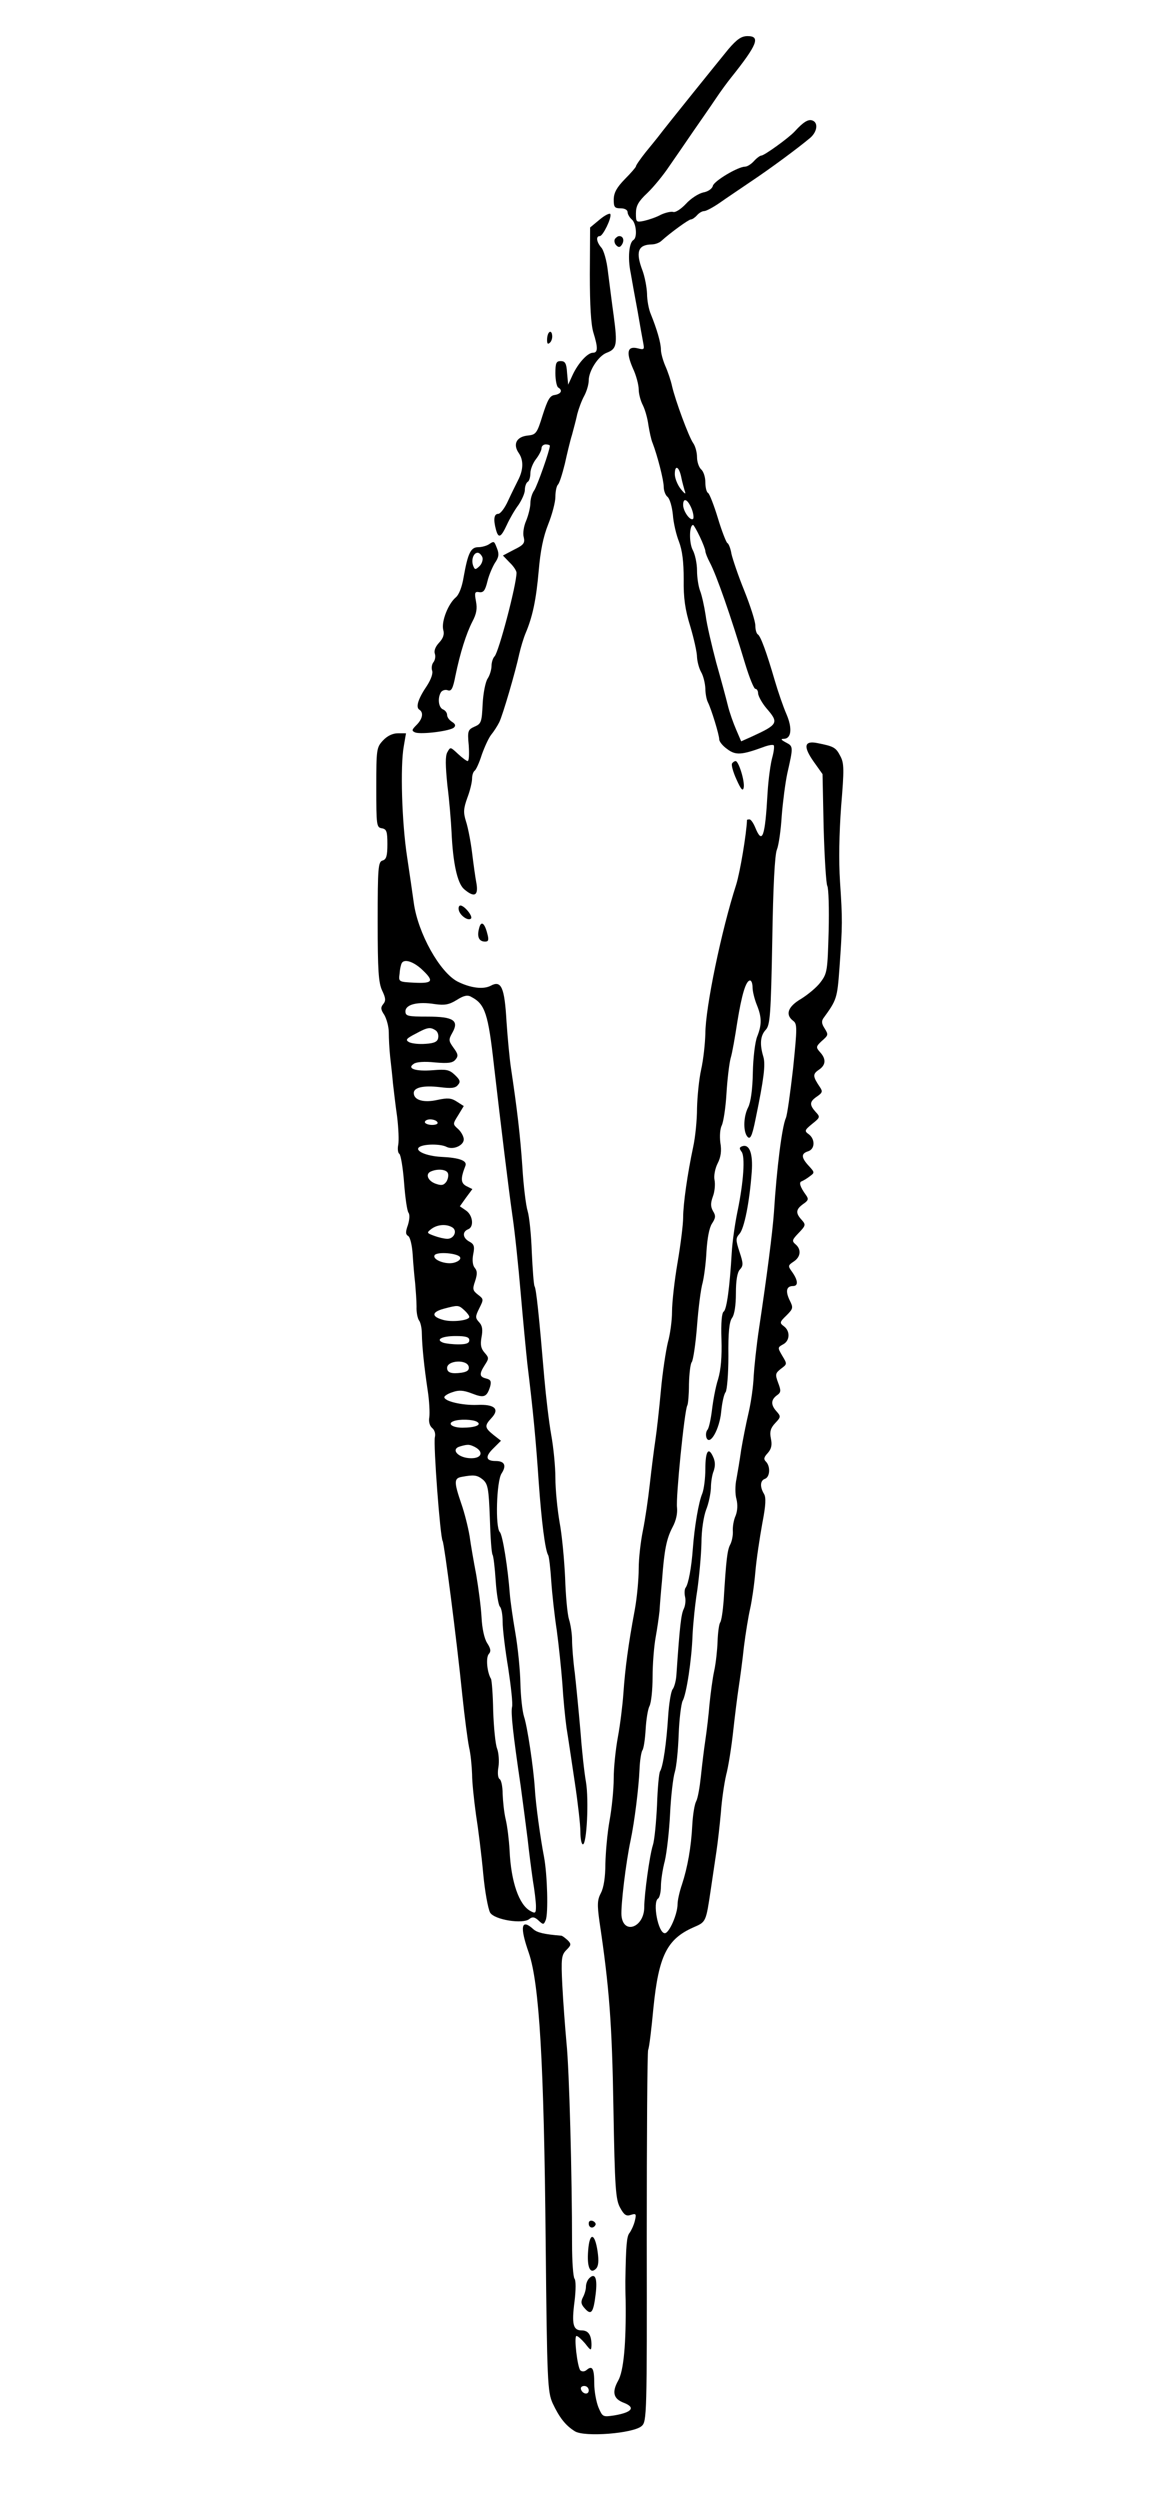
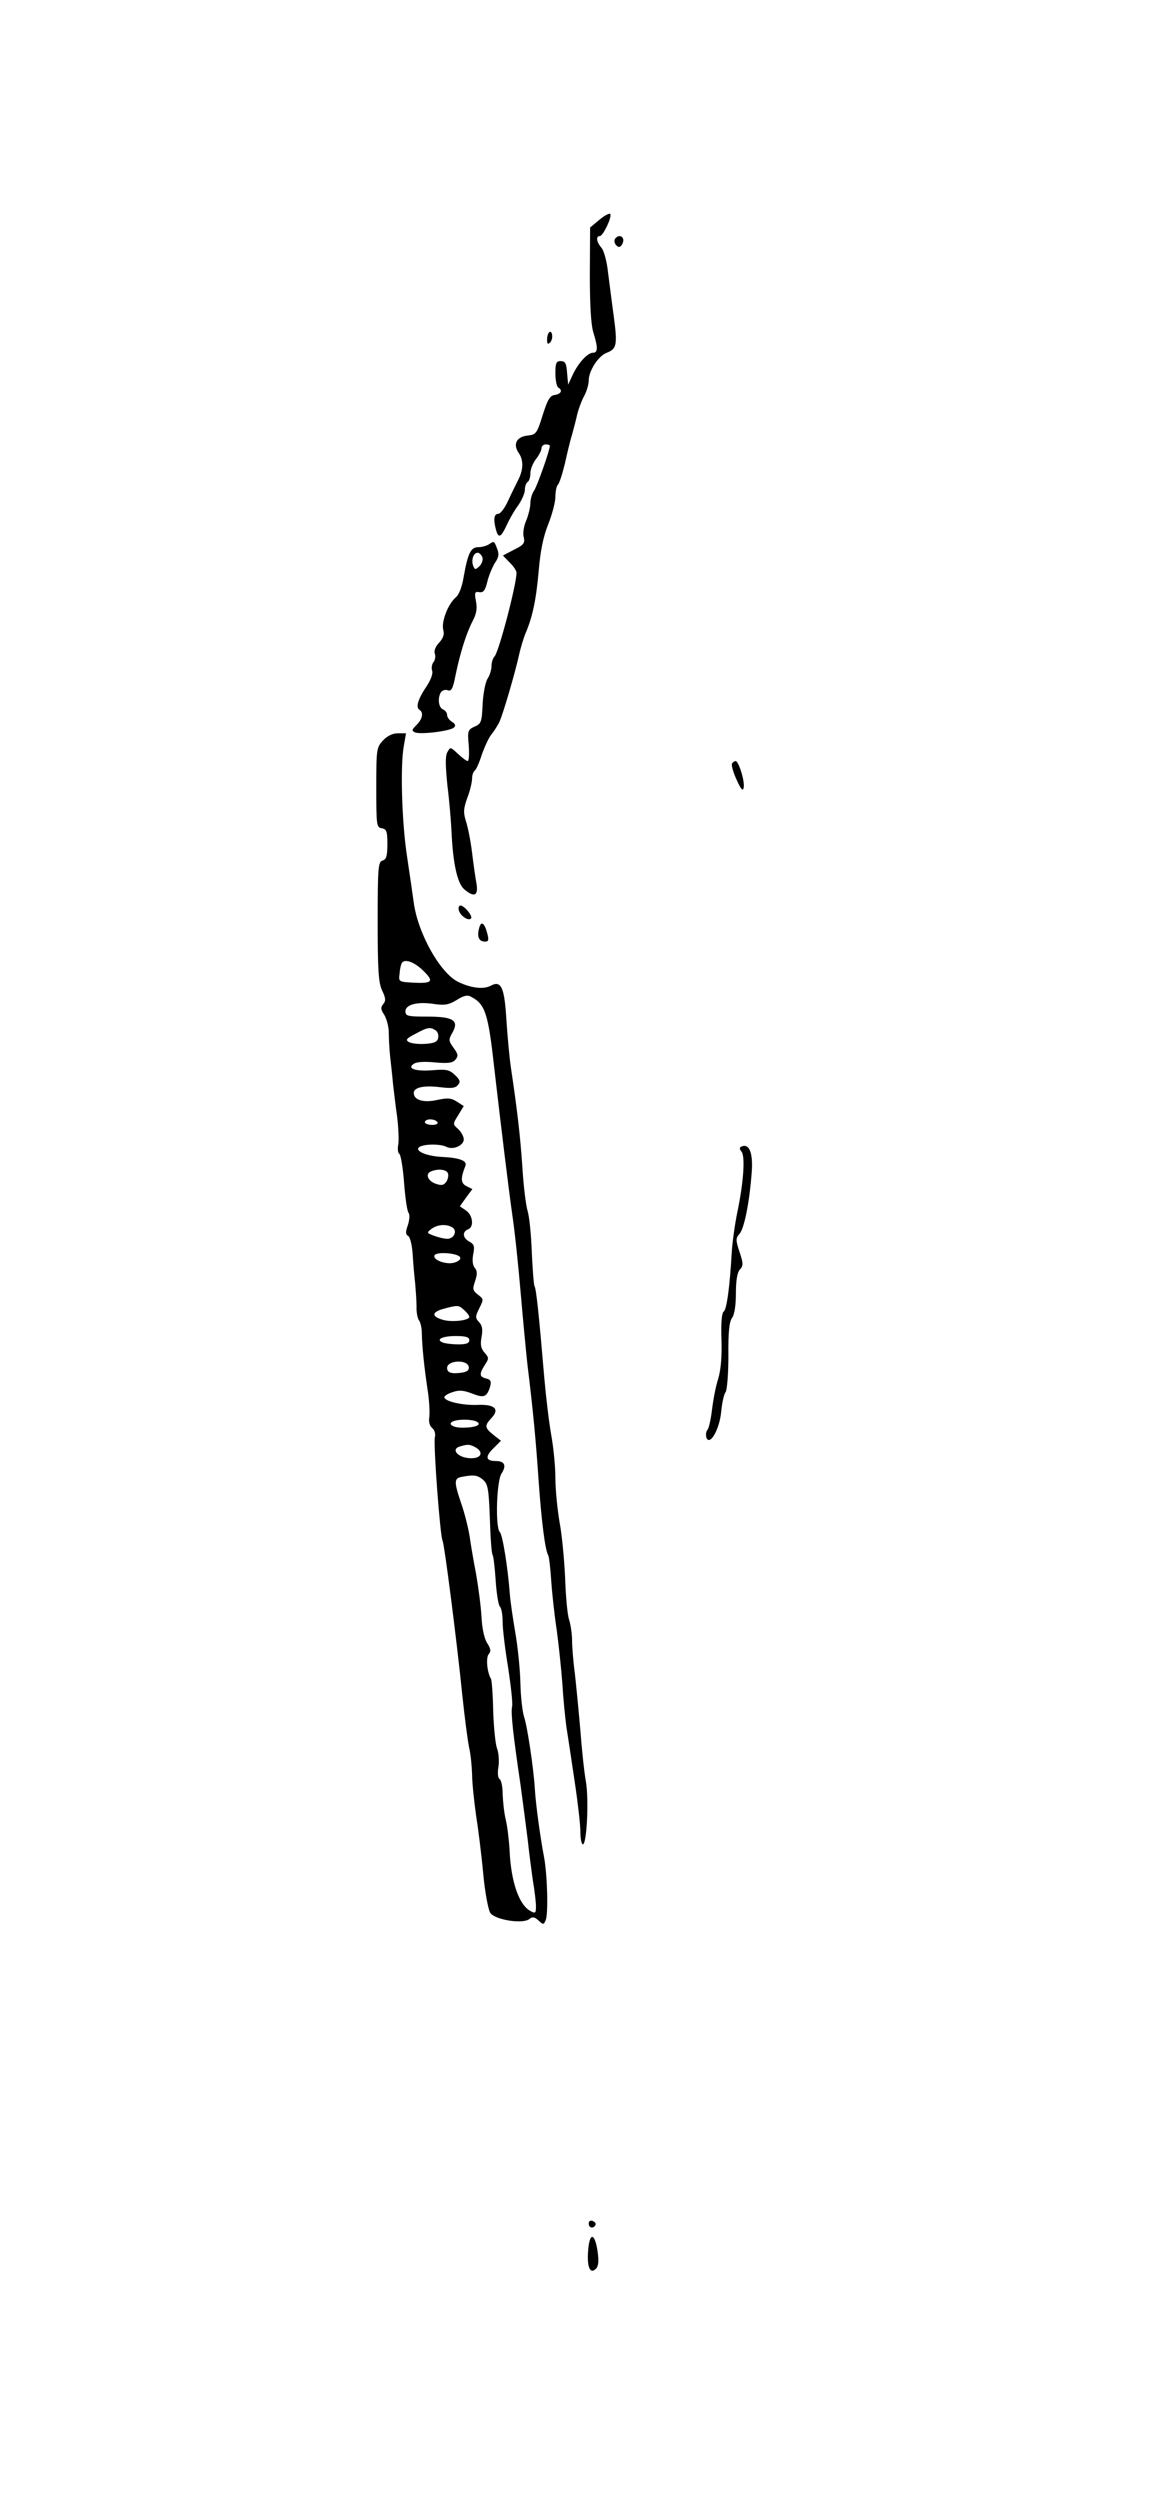
<svg xmlns="http://www.w3.org/2000/svg" version="1.0" width="417pt" height="900pt" viewBox="0 0 417 900" preserveAspectRatio="xMidYMid meet">
  <g transform="translate(0,900) scale(0.1,-0.1)" fill="#000000" stroke="none">
-     <path d="M2623 8823 c-31 -38 -217 -268 -255 -318 -4 -5 -24 -30 -43 -53 -19 -24 -35 -47 -35 -51 0 -3 -18 -24 -40 -46 -29 -30 -39 -48 -40 -72 0 -29 3 -33 25 -33 15 0 25 -6 25 -14 0 -7 7 -19 15 -26 16 -13 21 -65 6 -74 -16 -10 -21 -65 -10 -118 5 -29 16 -91 25 -138 8 -47 17 -98 20 -113 5 -26 4 -27 -20 -21 -37 9 -42 -14 -17 -72 12 -25 21 -60 21 -76 0 -16 7 -42 15 -57 8 -16 17 -48 20 -72 4 -24 10 -53 15 -64 17 -44 40 -133 40 -157 0 -14 6 -31 14 -37 8 -7 16 -35 19 -64 2 -29 12 -72 22 -97 12 -32 17 -72 17 -135 -1 -68 5 -110 24 -171 13 -44 24 -93 24 -110 1 -16 7 -40 15 -54 8 -14 14 -40 15 -58 0 -18 4 -40 9 -50 13 -26 41 -118 41 -134 0 -8 13 -24 29 -35 30 -23 52 -21 129 7 18 7 35 10 38 7 3 -3 1 -22 -5 -44 -6 -21 -14 -78 -17 -128 -9 -160 -19 -186 -44 -125 -7 17 -16 30 -21 30 -5 0 -9 -1 -9 -2 -2 -51 -25 -188 -39 -233 -53 -164 -111 -443 -111 -537 -1 -35 -7 -92 -15 -128 -8 -36 -14 -99 -15 -140 0 -41 -6 -104 -14 -140 -20 -94 -36 -204 -36 -254 0 -24 -9 -97 -20 -161 -11 -64 -20 -144 -20 -177 0 -33 -7 -83 -15 -111 -7 -29 -19 -106 -25 -172 -6 -66 -15 -147 -20 -180 -5 -33 -14 -104 -20 -158 -6 -54 -17 -129 -25 -168 -8 -39 -15 -100 -15 -137 0 -37 -6 -103 -14 -147 -24 -128 -35 -214 -41 -300 -3 -44 -12 -116 -20 -159 -8 -43 -15 -110 -15 -149 0 -40 -7 -108 -15 -152 -8 -44 -14 -114 -15 -155 0 -48 -6 -86 -16 -105 -13 -25 -14 -41 -5 -105 35 -234 45 -366 50 -670 5 -287 8 -329 24 -358 14 -26 22 -32 39 -26 19 6 20 3 14 -22 -4 -16 -13 -35 -19 -43 -10 -12 -13 -42 -15 -173 0 -10 0 -42 1 -70 2 -155 -7 -254 -27 -289 -23 -41 -17 -65 19 -79 45 -17 32 -35 -33 -46 -41 -6 -42 -6 -57 29 -8 20 -15 58 -15 85 0 55 -7 67 -27 50 -8 -7 -17 -7 -23 -2 -11 12 -24 124 -14 124 5 0 18 -12 31 -27 21 -27 22 -27 23 -6 0 36 -11 53 -35 53 -31 0 -37 21 -26 105 5 41 5 75 0 81 -5 6 -9 63 -9 125 0 245 -10 629 -20 724 -5 55 -12 148 -15 207 -5 98 -3 110 15 128 17 17 18 21 4 35 -9 8 -18 15 -22 16 -62 5 -88 11 -102 24 -43 39 -49 9 -16 -85 38 -110 55 -394 61 -1042 5 -506 7 -539 25 -580 24 -51 46 -80 80 -101 34 -22 212 -8 241 19 18 16 19 40 18 678 0 364 2 668 5 676 4 8 12 76 19 151 19 188 49 248 144 290 46 20 45 18 63 139 6 41 15 102 20 135 5 33 12 96 16 140 3 44 12 105 19 135 8 30 19 100 25 155 6 55 15 127 20 160 5 33 14 99 19 147 6 48 16 109 22 135 6 26 15 86 19 133 4 47 16 125 25 175 13 67 14 94 6 107 -15 25 -14 48 4 54 18 7 20 45 3 62 -9 9 -7 16 7 31 13 15 16 29 11 52 -5 25 -1 38 16 56 20 21 20 24 5 41 -22 24 -21 42 0 58 16 11 16 17 5 46 -11 30 -10 34 10 50 23 17 23 17 5 47 -17 29 -17 30 3 41 25 13 26 48 3 65 -16 12 -16 15 9 39 25 25 25 28 11 56 -15 32 -11 50 13 50 19 0 18 20 -3 50 -16 22 -16 24 5 38 26 17 28 44 7 62 -14 12 -13 16 11 41 26 27 26 30 11 47 -23 25 -21 38 5 57 19 13 21 18 10 33 -21 29 -26 46 -15 49 5 2 19 10 29 18 18 13 18 14 -3 37 -28 30 -29 45 -3 53 25 8 26 43 3 61 -17 12 -16 15 12 38 29 23 29 25 12 43 -23 26 -22 37 6 56 19 13 20 18 9 34 -25 37 -26 46 -4 61 26 17 28 39 5 64 -15 17 -15 20 5 39 26 23 26 23 10 49 -9 14 -10 24 -3 34 48 66 50 71 58 181 11 155 11 175 2 310 -5 77 -3 175 4 272 11 133 11 155 -3 181 -16 31 -23 35 -84 47 -46 9 -50 -13 -12 -67 l32 -45 4 -193 c3 -107 9 -201 13 -209 5 -9 7 -83 5 -165 -4 -141 -5 -150 -29 -182 -14 -19 -46 -45 -70 -60 -48 -28 -58 -57 -29 -79 15 -11 15 -24 0 -171 -10 -87 -21 -168 -26 -179 -14 -31 -33 -181 -43 -340 -5 -71 -25 -227 -54 -420 -9 -60 -17 -137 -19 -170 -1 -33 -9 -91 -18 -130 -9 -38 -21 -99 -27 -135 -5 -36 -13 -83 -17 -105 -5 -22 -5 -55 0 -72 5 -20 4 -42 -3 -60 -7 -15 -11 -40 -10 -55 1 -15 -3 -36 -9 -48 -11 -20 -15 -54 -24 -202 -3 -38 -8 -74 -13 -80 -4 -7 -8 -38 -9 -68 -1 -30 -6 -77 -12 -105 -6 -27 -13 -81 -17 -120 -3 -38 -10 -97 -15 -130 -5 -33 -12 -91 -16 -130 -4 -38 -11 -79 -17 -90 -6 -11 -12 -49 -14 -85 -4 -80 -17 -153 -37 -214 -9 -26 -16 -58 -16 -71 0 -36 -30 -105 -46 -105 -24 0 -45 112 -24 125 5 3 10 23 10 43 0 21 6 62 14 92 7 30 16 107 19 170 3 63 11 131 17 150 6 19 12 80 14 136 2 55 9 109 14 120 14 24 33 149 36 239 2 39 9 111 17 160 7 50 14 126 15 170 0 47 8 96 17 120 9 22 16 57 17 77 0 20 4 48 10 62 6 18 6 34 -2 51 -17 38 -28 20 -28 -45 0 -32 -5 -71 -11 -87 -13 -30 -28 -118 -34 -198 -5 -69 -16 -128 -26 -141 -4 -5 -5 -20 -2 -33 3 -12 1 -32 -5 -44 -9 -19 -14 -58 -26 -234 -1 -23 -8 -48 -14 -55 -6 -8 -13 -52 -16 -98 -6 -95 -18 -179 -29 -197 -4 -6 -9 -61 -11 -122 -3 -61 -9 -126 -15 -144 -12 -38 -31 -178 -31 -223 0 -73 -75 -101 -82 -31 -3 35 16 193 33 272 14 67 29 187 32 255 1 30 6 61 10 68 5 6 10 41 12 76 2 35 8 73 14 84 6 12 11 58 11 104 0 46 5 110 11 143 6 33 12 76 14 95 1 19 5 69 9 110 8 110 16 150 38 192 13 24 18 50 16 70 -5 33 27 352 37 368 3 5 6 40 6 77 1 37 5 73 10 79 5 6 14 65 19 130 5 66 14 135 20 155 5 20 12 70 14 113 3 48 10 86 20 101 13 20 14 28 4 44 -9 16 -10 28 -1 53 7 18 9 45 6 60 -3 15 2 41 11 59 12 23 15 46 10 75 -3 24 -1 50 5 62 6 12 14 63 17 114 3 51 10 109 15 128 6 19 16 78 24 130 16 99 31 150 46 150 5 0 9 -11 9 -25 0 -14 7 -42 15 -62 18 -44 19 -71 2 -114 -8 -19 -15 -78 -16 -131 -1 -62 -8 -108 -17 -125 -16 -31 -18 -81 -5 -102 12 -18 19 -4 32 61 30 145 36 195 28 223 -14 46 -11 77 9 98 15 17 18 52 23 321 3 193 9 311 17 328 6 15 14 69 17 120 4 51 13 120 20 153 22 97 22 98 -5 112 -17 9 -20 13 -8 13 28 0 32 38 10 89 -11 25 -30 80 -42 121 -30 103 -51 160 -61 166 -5 3 -9 17 -9 32 0 15 -18 71 -40 126 -22 54 -42 114 -46 132 -3 19 -10 37 -15 39 -4 3 -20 43 -34 90 -14 46 -30 87 -35 90 -6 3 -10 21 -10 39 0 19 -7 39 -15 46 -8 7 -15 27 -15 44 0 17 -6 40 -14 51 -16 23 -64 153 -76 205 -4 19 -15 52 -24 72 -9 21 -16 47 -16 59 0 25 -15 75 -36 127 -8 18 -14 52 -14 75 -1 23 -8 60 -16 82 -26 68 -17 94 33 95 12 0 28 6 35 13 32 29 98 77 106 77 5 0 15 7 22 15 7 8 18 15 26 15 7 0 33 14 56 30 24 17 75 51 113 77 69 46 169 120 213 157 25 22 29 54 8 62 -15 6 -33 -5 -64 -39 -22 -24 -110 -87 -120 -87 -5 0 -17 -9 -27 -20 -10 -11 -24 -20 -32 -20 -25 0 -111 -51 -116 -69 -2 -10 -17 -21 -35 -24 -17 -4 -45 -22 -62 -41 -18 -19 -38 -32 -46 -29 -7 2 -27 -2 -44 -10 -16 -9 -43 -18 -60 -22 -29 -6 -30 -5 -30 27 0 27 9 43 41 73 23 22 58 65 78 95 21 30 60 87 86 125 27 39 64 92 82 119 18 27 43 61 56 77 95 119 106 149 59 149 -22 0 -38 -11 -69 -47z m-170 -1540 c3 -16 9 -37 12 -48 6 -16 3 -16 -14 5 -11 14 -21 38 -21 53 0 35 15 28 23 -10z m37 -113 c7 -17 9 -34 6 -38 -10 -9 -36 27 -36 50 0 28 16 21 30 -12z m30 -102 c11 -23 20 -47 20 -52 0 -6 7 -24 16 -41 24 -45 75 -191 128 -367 15 -49 31 -88 36 -88 6 0 10 -8 10 -17 1 -10 14 -34 30 -53 45 -52 43 -58 -53 -102 l-38 -17 -18 42 c-10 23 -24 62 -30 87 -6 25 -25 95 -42 155 -16 61 -34 137 -38 170 -5 33 -14 73 -20 88 -6 16 -11 48 -11 73 0 25 -7 59 -16 75 -13 26 -12 89 2 89 2 0 13 -19 24 -42z m-400 -6674 c0 -17 -22 -14 -28 4 -2 7 3 12 12 12 9 0 16 -7 16 -16z" />
    <path d="M2160 8210 l-35 -29 -1 -168 c0 -113 4 -182 13 -211 17 -55 16 -72 -2 -72 -19 0 -53 -37 -73 -80 l-16 -35 -4 43 c-2 34 -7 42 -23 42 -16 0 -19 -7 -19 -44 0 -25 5 -48 10 -51 17 -10 11 -23 -12 -27 -18 -2 -26 -17 -44 -73 -20 -65 -24 -70 -53 -73 -41 -4 -55 -31 -33 -63 18 -26 17 -61 -3 -99 -7 -14 -23 -46 -35 -72 -12 -27 -28 -48 -36 -48 -15 0 -18 -20 -8 -57 9 -33 18 -28 39 17 10 22 29 55 42 72 12 18 23 42 23 54 0 13 5 26 10 29 6 3 10 18 10 32 0 13 9 36 20 50 11 14 20 32 20 39 0 8 7 14 15 14 8 0 15 -2 15 -5 0 -16 -45 -143 -56 -160 -8 -11 -14 -31 -14 -46 0 -15 -7 -43 -15 -63 -9 -20 -13 -47 -9 -60 5 -21 0 -28 -35 -45 l-40 -21 24 -25 c14 -13 25 -30 25 -37 0 -43 -64 -286 -79 -301 -6 -6 -11 -22 -11 -34 0 -13 -6 -34 -14 -46 -8 -12 -16 -53 -18 -92 -3 -64 -5 -71 -29 -81 -24 -11 -26 -15 -21 -68 2 -31 1 -56 -4 -56 -4 0 -20 12 -35 26 -27 25 -27 26 -38 6 -8 -14 -7 -48 0 -119 7 -54 13 -129 15 -168 5 -113 21 -185 45 -206 36 -31 52 -25 45 19 -4 20 -11 71 -16 112 -5 41 -15 92 -22 113 -10 32 -9 46 5 85 10 26 17 57 17 69 0 12 4 24 9 28 5 3 17 29 26 58 10 28 25 61 34 72 9 11 22 31 29 45 13 27 58 181 72 246 5 22 15 56 23 75 25 59 38 121 47 225 6 70 16 121 34 166 14 35 26 80 26 99 0 19 4 39 9 44 6 6 16 39 25 75 8 36 19 83 26 105 6 22 15 56 19 75 5 19 16 49 25 65 9 17 16 41 16 55 0 35 35 89 65 100 36 14 39 28 25 133 -7 50 -16 123 -21 161 -4 37 -15 76 -24 85 -17 20 -20 41 -5 41 11 0 43 65 38 79 -1 5 -19 -3 -38 -19z" />
-     <path d="M2214 8139 c-3 -6 -1 -16 5 -22 9 -9 14 -8 21 3 9 15 4 30 -10 30 -5 0 -12 -5 -16 -11z" />
+     <path d="M2214 8139 c-3 -6 -1 -16 5 -22 9 -9 14 -8 21 3 9 15 4 30 -10 30 -5 0 -12 -5 -16 -11" />
    <path d="M1978 7804 c-5 -4 -8 -16 -8 -28 0 -14 3 -17 11 -9 6 6 9 19 7 28 -1 9 -6 13 -10 9z" />
    <path d="M1760 7040 c-8 -5 -25 -10 -38 -10 -27 0 -37 -22 -52 -105 -6 -38 -17 -66 -29 -76 -27 -23 -52 -86 -45 -116 5 -17 0 -31 -15 -47 -13 -14 -19 -29 -15 -40 3 -9 1 -22 -5 -30 -6 -7 -8 -21 -5 -30 4 -10 -4 -32 -18 -54 -32 -47 -42 -78 -28 -87 16 -10 12 -33 -10 -55 -18 -18 -18 -21 -5 -27 22 -8 127 5 140 18 7 7 4 13 -7 20 -10 6 -18 17 -18 25 0 8 -7 17 -15 20 -16 7 -20 41 -7 62 5 7 16 10 24 7 13 -5 19 5 28 52 17 83 39 152 61 195 15 28 18 47 13 73 -6 32 -4 36 12 33 15 -2 21 6 29 38 5 22 18 52 27 67 14 20 16 32 8 52 -11 28 -10 28 -30 15z m-23 -46 c3 -8 -1 -23 -10 -32 -15 -14 -17 -14 -23 1 -8 21 1 47 16 47 6 0 13 -7 17 -16z" />
    <path d="M1379 6334 c-23 -25 -24 -31 -24 -169 0 -137 1 -144 20 -147 17 -3 20 -11 20 -57 0 -43 -4 -55 -17 -59 -16 -4 -18 -23 -18 -219 0 -177 3 -221 16 -249 13 -27 14 -37 4 -49 -10 -12 -9 -20 4 -39 8 -14 16 -42 16 -63 0 -21 2 -60 5 -88 3 -27 8 -70 10 -95 3 -25 9 -79 15 -120 5 -41 7 -87 4 -102 -3 -14 -1 -29 4 -32 5 -3 13 -50 17 -103 4 -54 11 -103 16 -109 5 -7 4 -24 -2 -44 -9 -25 -9 -34 1 -40 7 -4 14 -34 16 -66 2 -33 6 -79 9 -104 2 -25 5 -62 5 -84 -1 -21 4 -43 9 -50 5 -6 10 -27 10 -46 1 -51 9 -125 21 -205 6 -38 8 -82 6 -97 -3 -16 1 -31 10 -39 9 -7 13 -21 10 -33 -6 -24 19 -360 28 -374 6 -11 50 -350 71 -557 8 -77 19 -160 24 -185 6 -25 10 -69 11 -98 0 -29 7 -94 14 -145 8 -50 20 -146 26 -212 6 -66 18 -129 25 -141 16 -26 118 -42 141 -23 11 9 19 8 33 -5 17 -16 19 -16 26 1 10 23 6 164 -6 228 -13 67 -30 190 -33 245 -5 78 -27 224 -39 260 -6 19 -12 73 -13 120 -1 47 -9 128 -18 180 -9 52 -18 115 -20 140 -7 95 -26 214 -36 224 -17 17 -12 183 6 211 19 29 11 45 -21 45 -36 0 -39 16 -8 46 l27 27 -27 21 c-32 26 -33 33 -7 61 30 32 12 50 -52 47 -53 -2 -118 13 -118 28 0 4 13 13 30 18 22 8 39 7 70 -5 43 -17 53 -13 65 25 5 19 2 25 -14 29 -25 6 -26 16 -5 49 15 23 15 26 -1 44 -13 15 -16 28 -11 56 5 26 3 41 -8 53 -15 16 -15 21 0 51 16 32 16 33 -5 49 -19 15 -20 20 -10 49 8 25 8 36 -1 47 -8 9 -10 28 -6 49 6 29 3 37 -14 46 -24 13 -26 35 -5 44 23 8 18 51 -7 68 l-22 15 22 31 23 31 -22 11 c-20 11 -21 27 -3 73 7 18 -21 29 -87 32 -56 3 -99 23 -78 36 18 11 76 11 97 0 24 -12 62 5 62 27 0 10 -9 27 -20 37 -20 18 -20 18 0 50 l20 33 -25 16 c-20 13 -33 14 -70 6 -49 -11 -85 -1 -85 25 0 20 35 28 94 21 40 -5 56 -4 65 8 10 11 8 18 -11 36 -20 19 -31 21 -79 17 -63 -5 -95 6 -69 23 9 7 40 9 76 5 48 -4 64 -2 74 10 11 13 10 20 -7 43 -18 25 -18 29 -4 54 25 44 4 58 -90 58 -71 0 -79 2 -79 19 0 25 45 36 106 26 36 -5 51 -2 79 15 25 16 39 19 52 11 50 -26 61 -60 82 -249 25 -216 52 -439 66 -537 9 -60 22 -186 30 -280 8 -93 19 -208 24 -255 21 -171 31 -278 41 -427 10 -140 23 -244 34 -262 3 -4 8 -46 11 -92 3 -46 12 -127 20 -179 7 -52 16 -138 20 -190 3 -52 10 -124 15 -160 6 -36 19 -125 30 -198 11 -73 20 -152 20 -177 0 -25 4 -45 9 -45 14 0 22 160 11 225 -6 33 -15 116 -20 185 -6 69 -15 161 -20 206 -6 44 -10 98 -10 120 0 21 -5 55 -11 74 -6 19 -12 87 -14 150 -3 63 -11 153 -20 200 -8 47 -15 118 -15 159 0 41 -7 111 -15 155 -8 45 -19 137 -25 206 -19 225 -29 320 -35 329 -3 5 -7 60 -10 123 -2 62 -9 129 -15 148 -6 19 -15 91 -19 160 -8 116 -19 208 -41 355 -5 33 -12 108 -16 167 -7 124 -19 150 -57 129 -27 -14 -73 -8 -119 15 -64 33 -143 174 -158 284 -4 30 -15 105 -24 165 -19 124 -25 326 -12 398 l8 47 -29 0 c-19 0 -38 -9 -54 -26z m139 -823 c46 -43 42 -52 -25 -49 -58 3 -58 3 -54 33 1 17 5 33 8 38 9 15 40 6 71 -22z m50 -220 c8 -5 12 -17 10 -27 -2 -14 -13 -20 -45 -22 -24 -2 -50 1 -60 6 -14 8 -10 13 23 30 44 24 53 25 72 13z m7 -331 c4 -6 -5 -10 -19 -10 -14 0 -26 5 -26 10 0 6 9 10 19 10 11 0 23 -4 26 -10z m38 -184 c3 -8 0 -22 -6 -31 -10 -13 -18 -14 -40 -6 -28 11 -36 36 -14 44 24 10 55 7 60 -7z m16 -195 c19 -12 6 -41 -18 -41 -11 0 -32 5 -48 11 -27 10 -27 11 -9 25 22 16 54 18 75 5z m28 -108 c3 -7 -7 -15 -22 -19 -30 -8 -79 11 -70 27 9 14 87 7 92 -8z m15 -190 c10 -9 18 -20 18 -24 0 -13 -62 -20 -94 -11 -43 12 -42 28 1 40 53 14 54 14 75 -5z m18 -108 c0 -11 -11 -15 -39 -15 -22 0 -46 3 -55 6 -29 11 -5 24 45 24 37 0 49 -4 49 -15z m-2 -96 c2 -12 -6 -18 -26 -21 -36 -5 -52 0 -52 17 0 28 73 32 78 4z m30 -198 c18 -11 -7 -21 -53 -21 -35 0 -55 14 -33 23 21 9 72 7 86 -2z m-7 -91 c31 -17 24 -40 -14 -40 -47 0 -77 33 -39 43 28 8 33 7 53 -3z m28 -117 c18 -16 21 -32 25 -140 2 -67 6 -126 10 -131 3 -5 8 -47 11 -93 3 -46 10 -88 15 -93 6 -6 10 -30 10 -55 0 -26 9 -100 20 -166 10 -66 17 -129 14 -140 -5 -20 3 -95 31 -285 8 -58 19 -144 25 -191 5 -47 14 -115 19 -150 6 -35 11 -77 11 -92 0 -25 -2 -27 -20 -17 -41 22 -70 105 -75 219 -2 36 -8 86 -14 111 -6 25 -10 66 -11 92 0 26 -5 50 -11 53 -6 4 -8 22 -4 44 3 20 1 50 -5 66 -6 15 -12 76 -14 135 -1 58 -5 111 -8 116 -14 23 -19 76 -8 89 9 10 7 20 -6 40 -10 16 -18 52 -20 93 -2 37 -11 105 -19 152 -9 47 -20 110 -24 140 -5 30 -18 83 -30 117 -27 79 -26 91 2 96 43 8 55 7 76 -10z" />
    <path d="M2636 6251 c-3 -5 4 -31 16 -57 16 -36 23 -44 26 -30 5 22 -18 96 -29 96 -4 0 -10 -4 -13 -9z" />
    <path d="M1652 5724 c4 -20 34 -41 44 -31 8 8 -24 47 -38 47 -5 0 -8 -7 -6 -16z" />
    <path d="M1725 5657 c-8 -30 0 -47 22 -47 12 0 14 6 8 28 -10 40 -23 49 -30 19z" />
    <path d="M2672 4873 c-10 -4 -10 -8 -2 -19 14 -16 8 -109 -15 -219 -9 -44 -18 -109 -20 -145 -7 -122 -18 -205 -29 -212 -7 -5 -10 -40 -8 -100 2 -63 -2 -109 -12 -143 -9 -27 -18 -77 -22 -110 -4 -33 -11 -66 -16 -72 -6 -7 -7 -20 -4 -29 12 -31 47 30 53 93 3 32 10 64 16 71 5 7 10 65 10 130 -1 84 3 123 13 137 9 12 14 46 14 89 0 46 5 75 14 85 13 14 13 22 -1 64 -14 43 -14 49 0 65 17 19 36 113 44 222 5 67 -8 103 -35 93z" />
    <path d="M2120 995 c0 -16 16 -20 24 -6 3 5 -1 11 -9 15 -9 3 -15 0 -15 -9z" />
    <path d="M2118 898 c-5 -60 7 -87 28 -66 9 9 11 27 6 62 -10 68 -29 71 -34 4z" />
-     <path d="M2122 798 c-7 -7 -12 -20 -12 -31 0 -10 -5 -27 -11 -38 -8 -16 -7 -25 7 -40 23 -26 31 -15 39 52 7 57 -2 78 -23 57z" />
  </g>
</svg>